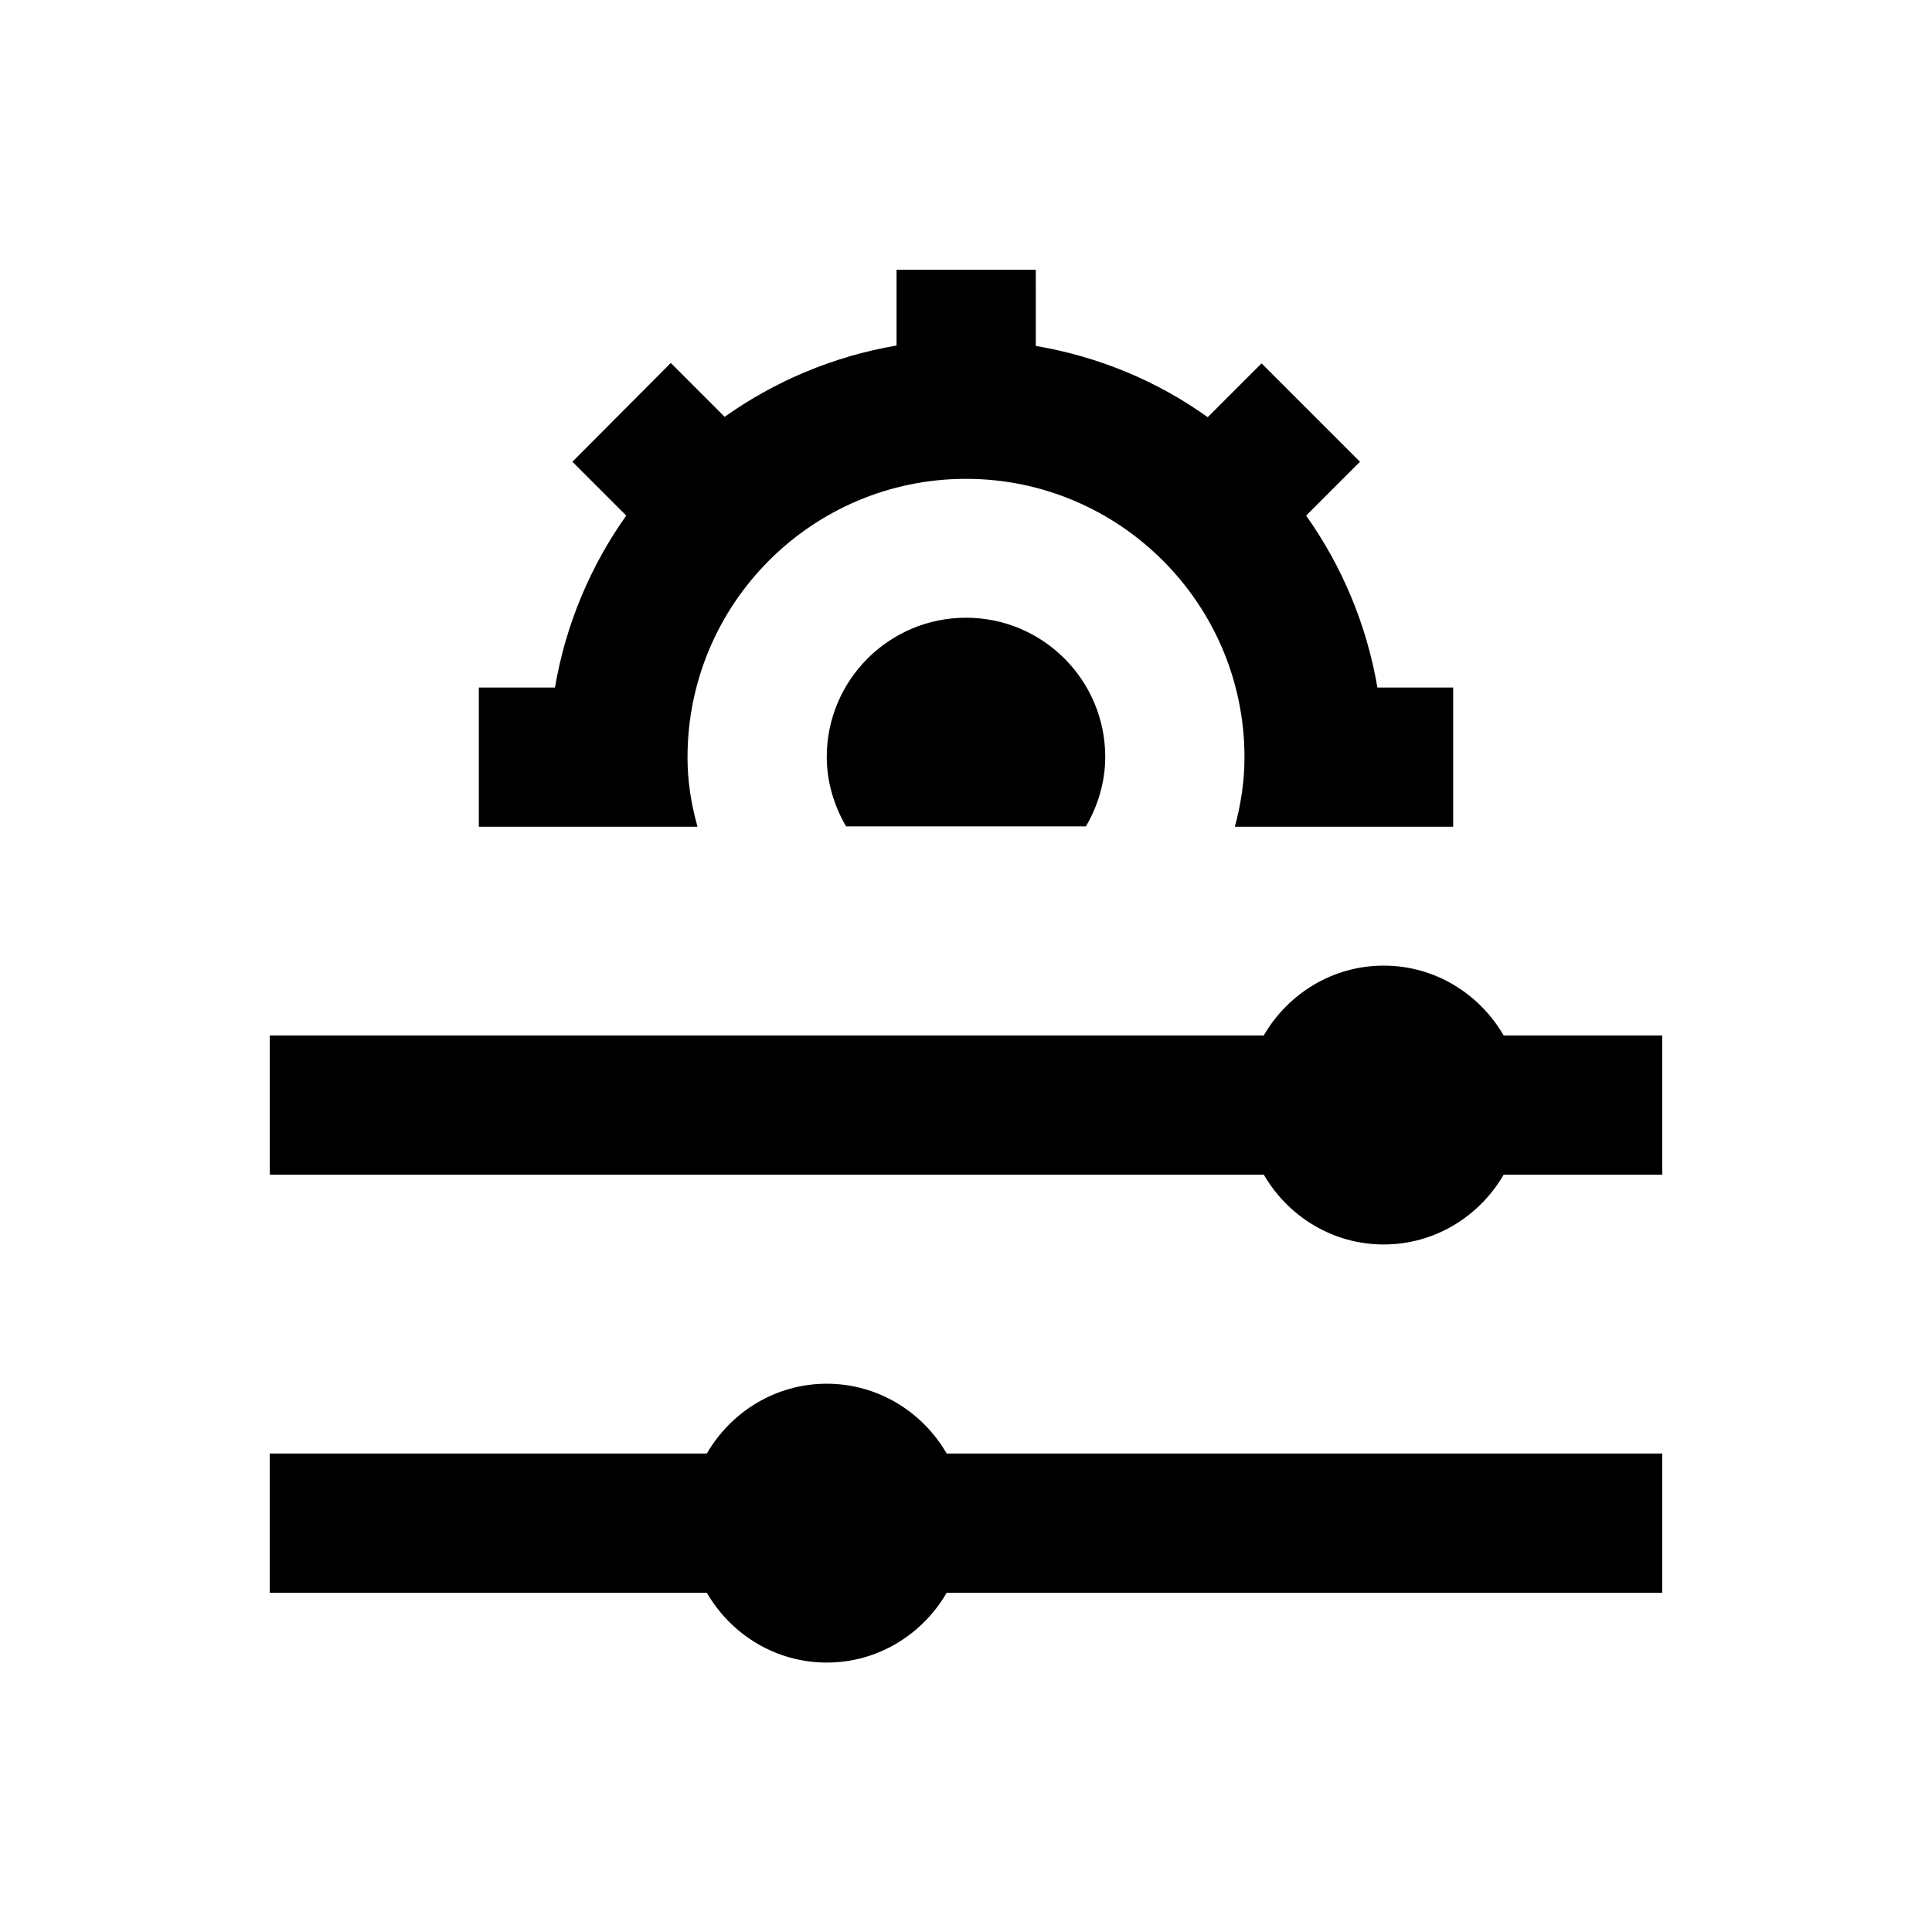
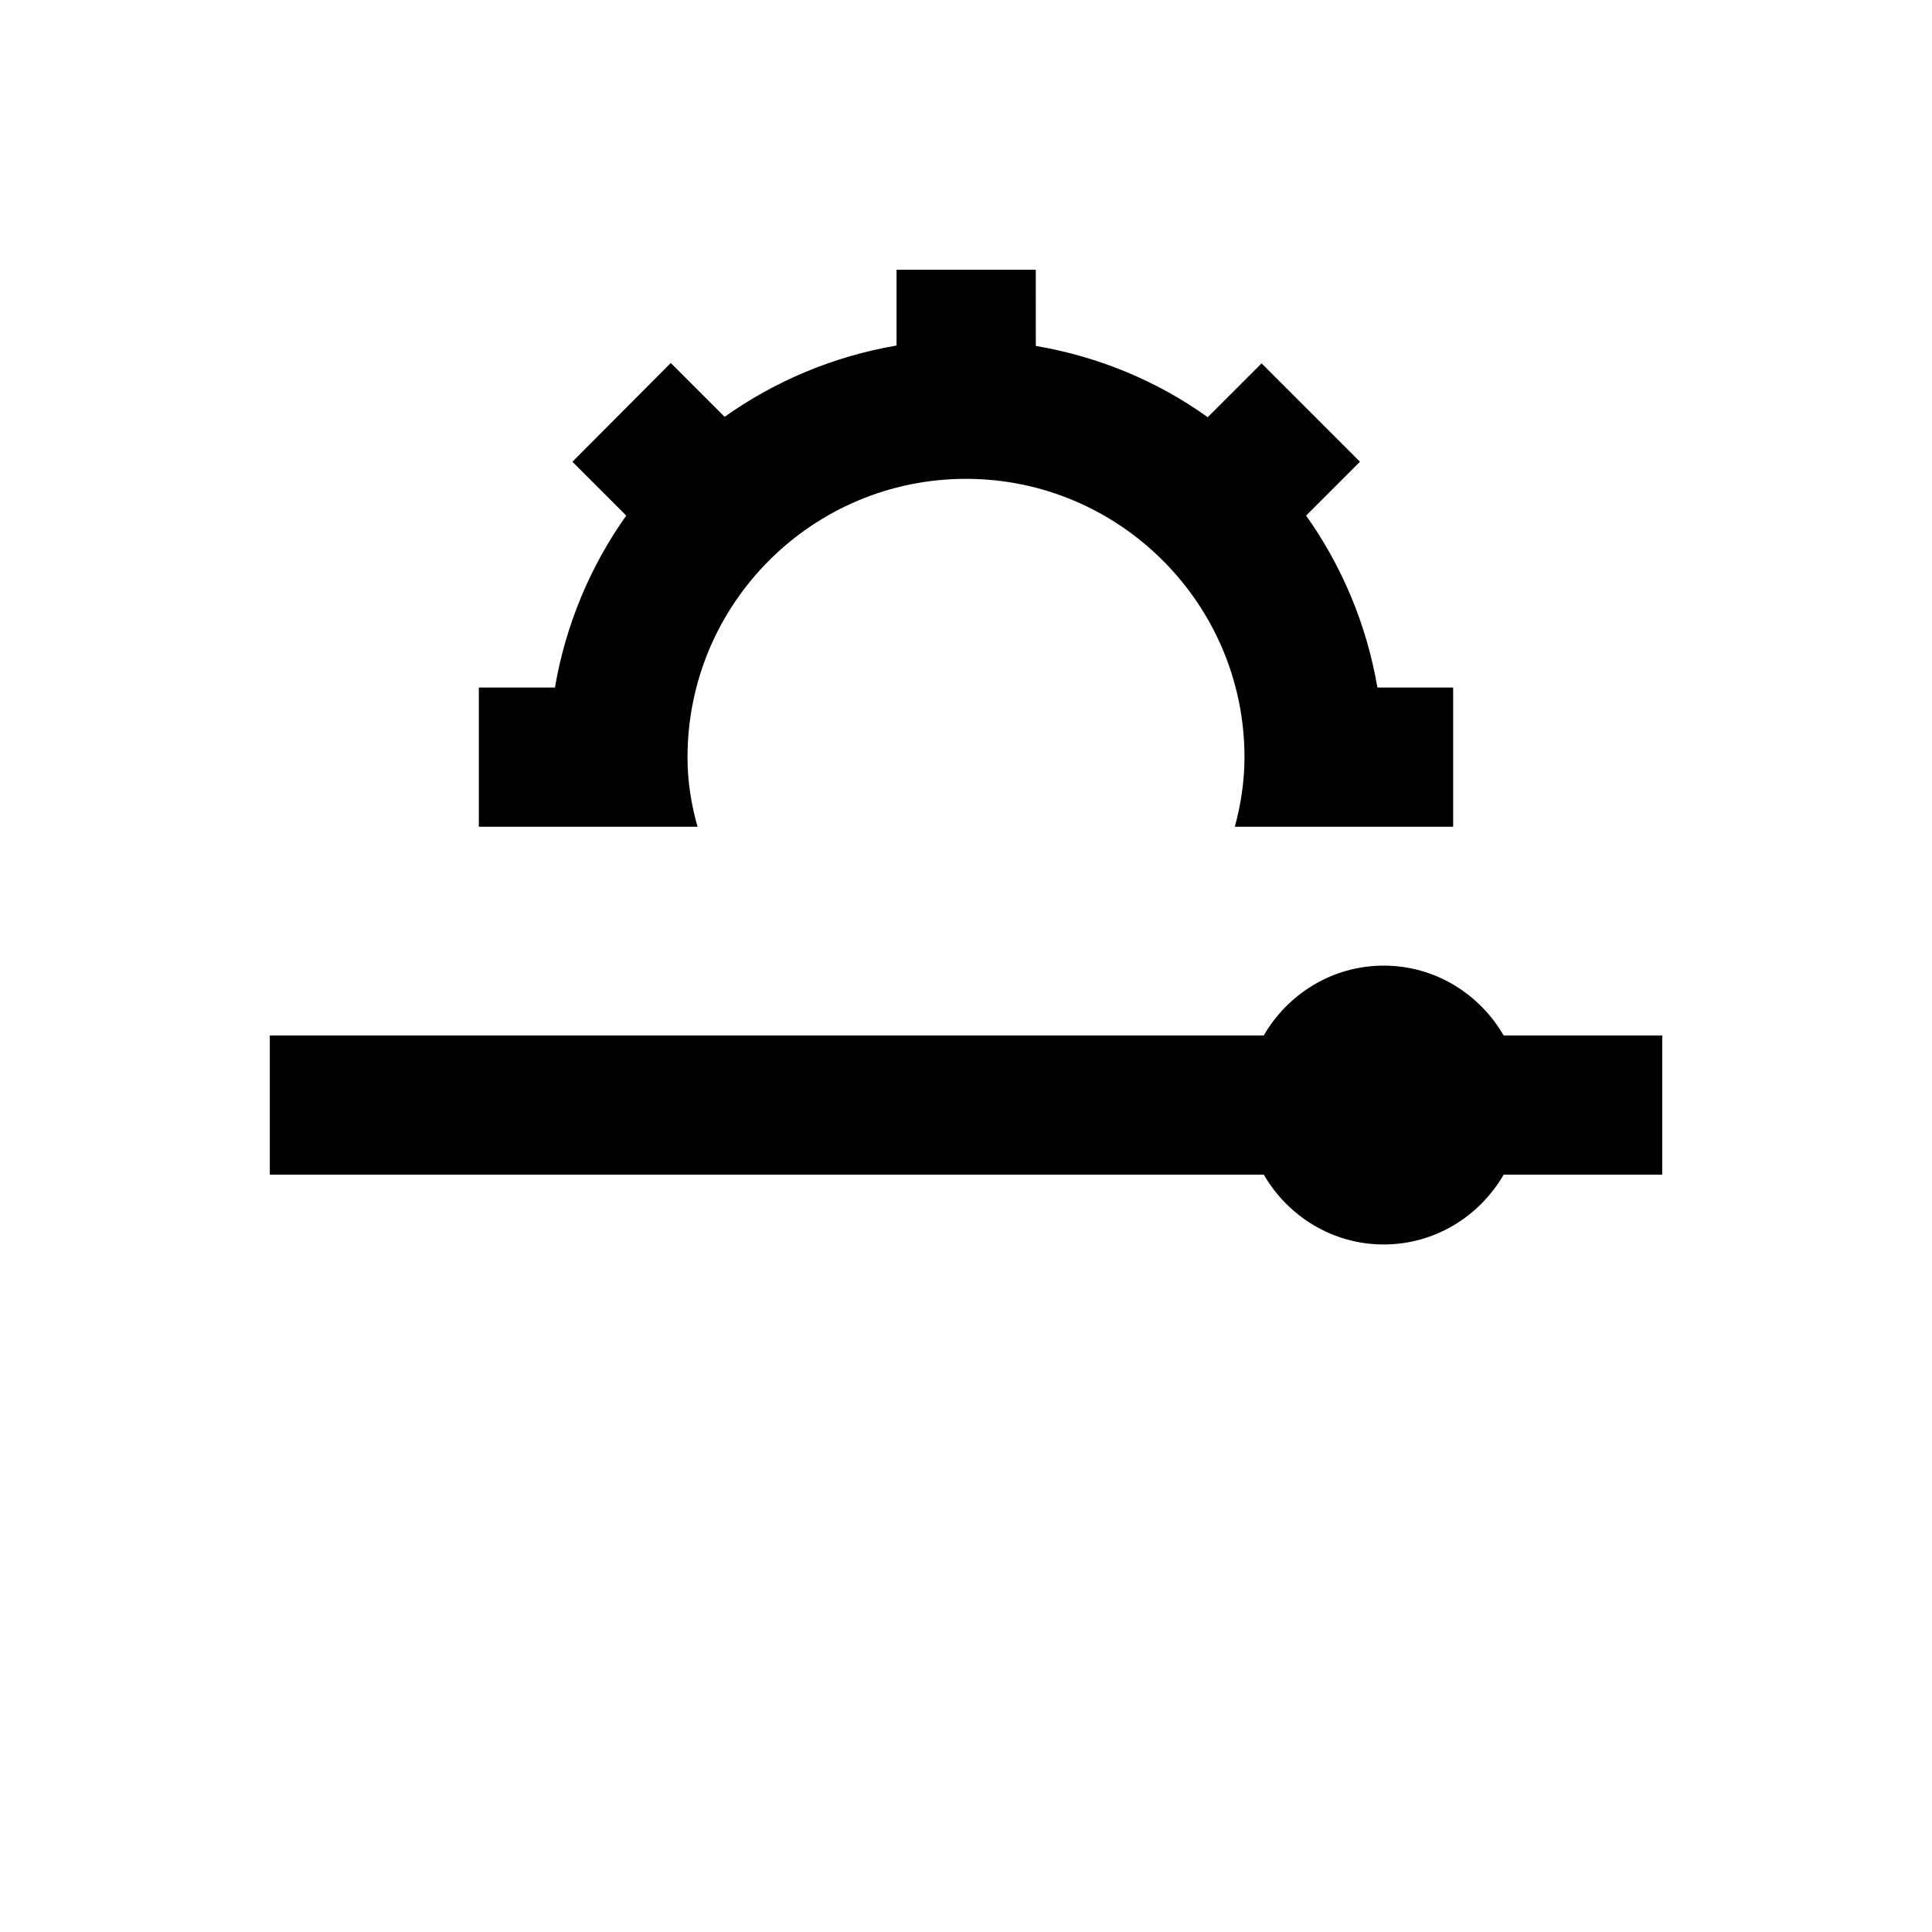
<svg xmlns="http://www.w3.org/2000/svg" fill="#000000" width="800px" height="800px" version="1.1" viewBox="144 144 512 512">
  <g>
    <path d="m326.2 344.7c0-40.738 33.062-73.801 73.801-73.801 40.641 0 73.801 33.062 73.801 73.801 0 6.394-0.984 12.594-2.559 18.402h57.859v-36.902h-20.074c-2.856-16.727-9.445-32.273-18.895-45.559l14.27-14.27-26.074-26.074-14.27 14.27c-13.285-9.543-28.832-16.039-45.559-18.895l-0.004-20.176h-36.898v20.074c-16.727 2.856-32.273 9.445-45.559 18.895l-14.27-14.27-26.074 26.176 14.27 14.27c-9.445 13.285-16.039 28.832-18.895 45.559h-20.172v36.898h57.957c-1.672-5.902-2.656-12.004-2.656-18.398z" />
    <path d="m542.48 418.4c-6.394-11.02-18.203-18.5-31.785-18.5-13.578 0-25.387 7.477-31.785 18.5h-263.41v36.898h263.42c6.394 11.02 18.203 18.5 31.785 18.5 13.578 0 25.387-7.477 31.785-18.5h42.016v-36.898z" />
-     <path d="m363.1 510.7c-13.578 0-25.387 7.477-31.785 18.5h-115.82v36.898h115.82c6.394 11.02 18.203 18.5 31.785 18.5 13.578 0 25.387-7.477 31.785-18.5h189.62v-36.898h-189.62c-6.398-11.023-18.207-18.5-31.785-18.5z" />
-     <path d="m363.1 344.6c0 6.691 1.969 12.988 5.117 18.402h63.566c3.148-5.41 5.117-11.711 5.117-18.402 0-20.367-16.531-36.898-36.898-36.898-20.371 0-36.902 16.531-36.902 36.898z" />
  </g>
</svg>